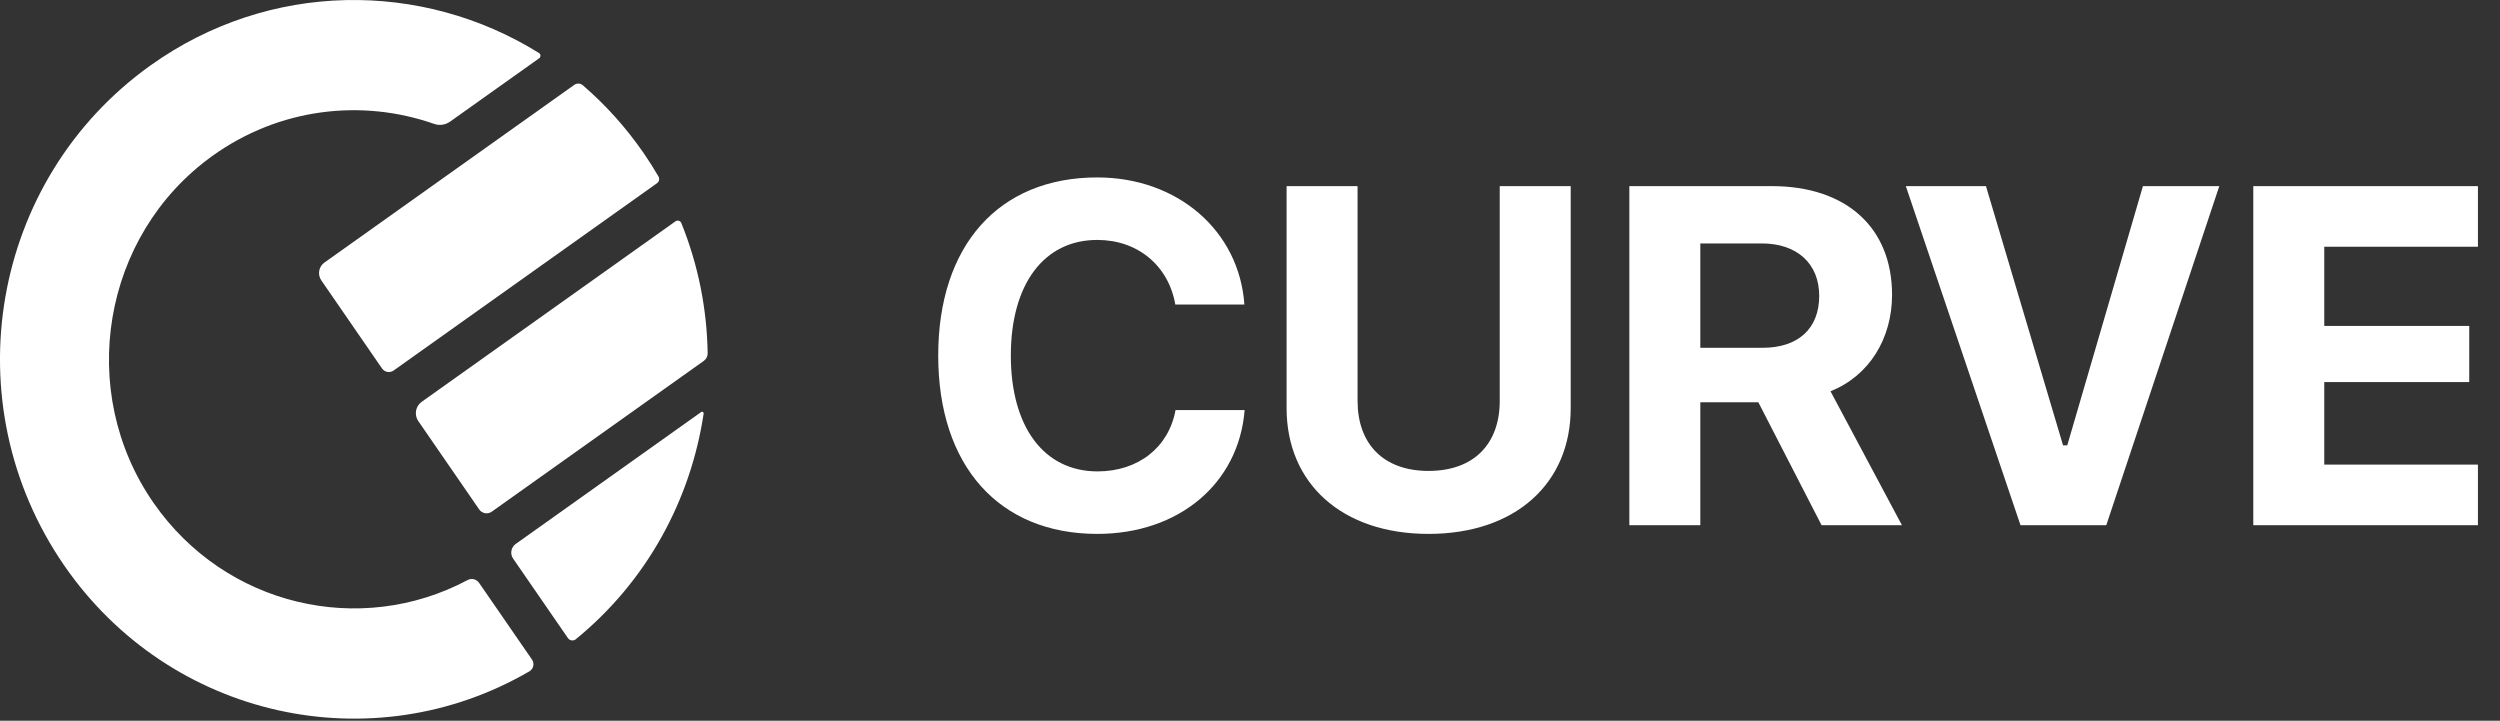
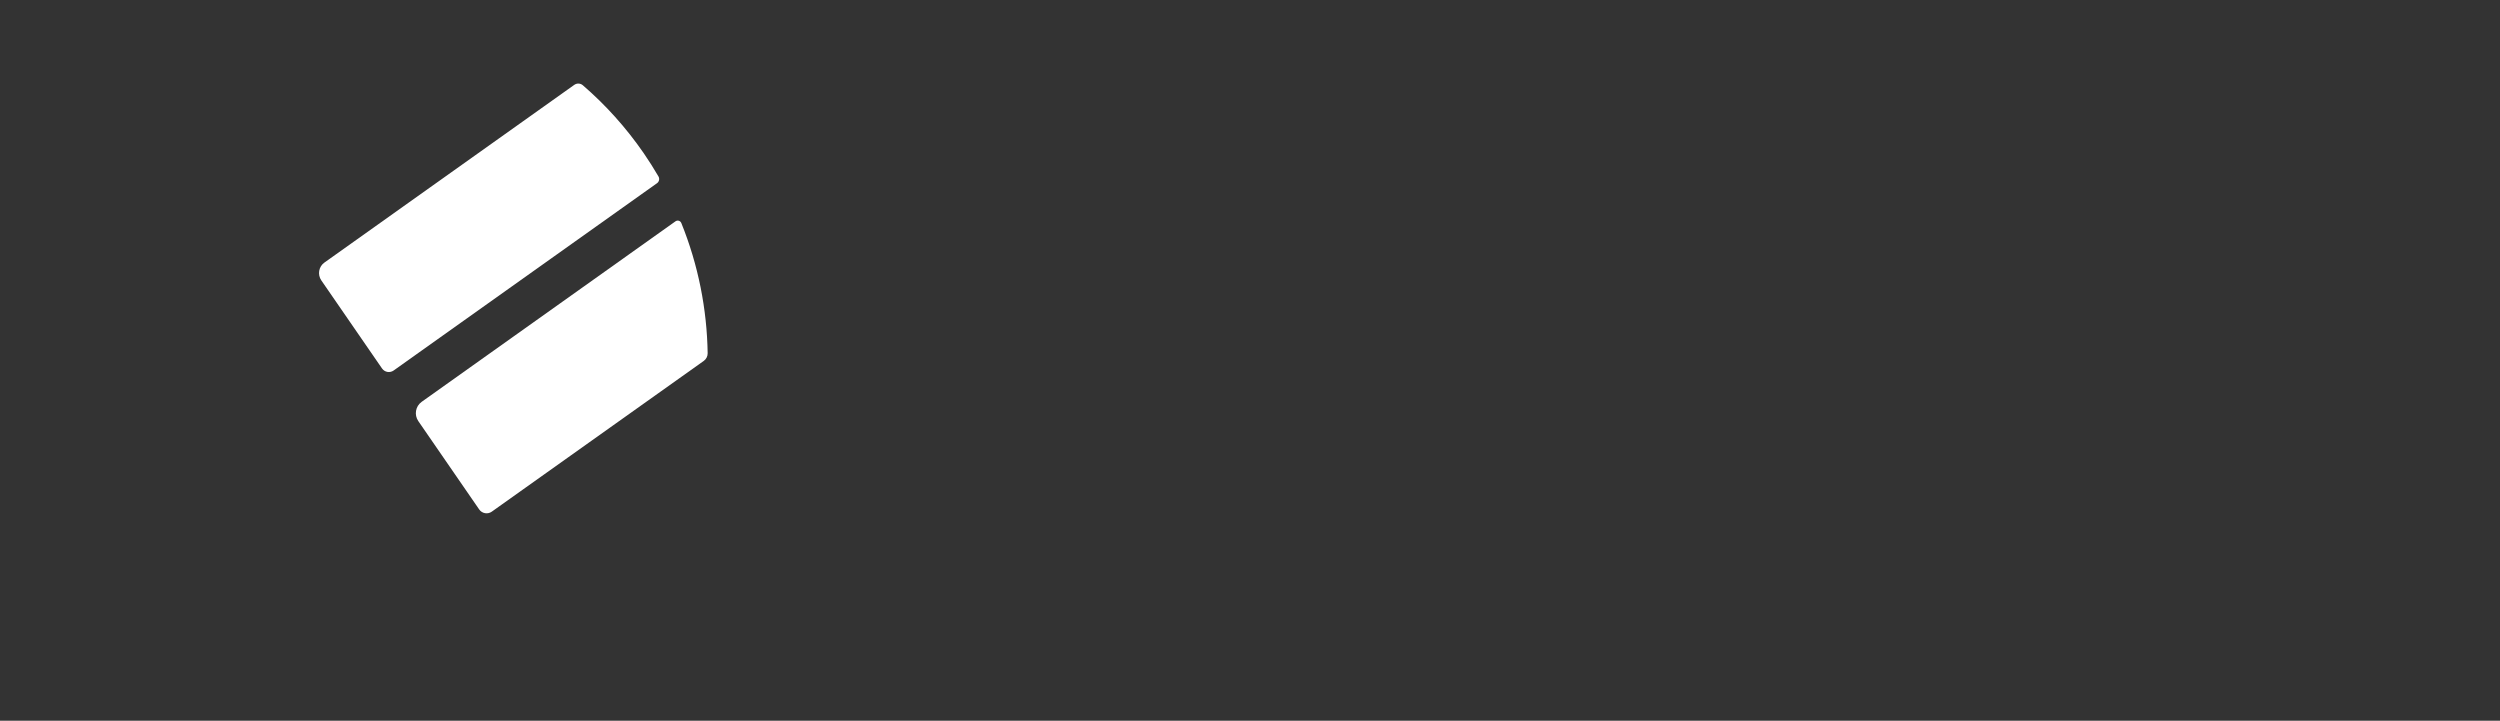
<svg xmlns="http://www.w3.org/2000/svg" width="111" height="32" viewBox="0 0 111 32" fill="none">
  <rect x="0" y="0" width="111" height="32" fill="#333333" stroke="none" />
-   <path d="M48.72 23.705C52.351 23.705 55.001 21.462 55.262 18.207H52.194C51.892 19.866 50.535 20.93 48.73 20.93C46.352 20.93 44.881 18.958 44.881 15.786C44.881 12.614 46.352 10.653 48.72 10.653C50.515 10.653 51.881 11.79 52.184 13.522H55.251C55.022 10.246 52.288 7.878 48.72 7.878C44.349 7.878 41.657 10.893 41.657 15.786C41.657 20.69 44.359 23.705 48.72 23.705ZM60.276 8.264H57.125V18.123C57.125 21.462 59.577 23.705 63.427 23.705C67.287 23.705 69.739 21.462 69.739 18.123V8.264H66.588V17.8C66.588 19.699 65.451 20.909 63.427 20.909C61.413 20.909 60.276 19.699 60.276 17.8V8.264ZM75.494 10.809H78.228C79.793 10.809 80.773 11.707 80.773 13.136C80.773 14.586 79.845 15.442 78.259 15.442H75.494V10.809ZM75.494 17.862H78.071L80.878 23.319H84.446L81.274 17.372C83.006 16.683 84.007 15.014 84.007 13.094C84.007 10.1 81.973 8.264 78.666 8.264H72.343V23.319H75.494V17.862ZM93.519 23.319L98.537 8.264H95.146L91.787 19.772H91.599L88.177 8.264H84.619L89.71 23.319H93.519ZM110.02 20.627H103.197V16.965H109.634V14.472H103.197V10.956H110.02V8.264H100.046V23.319H110.02V20.627Z" fill="white" />
-   <path d="M21.272 25.88C21.157 25.713 20.939 25.66 20.761 25.755C15.997 28.293 10.007 26.913 6.823 22.336C3.373 17.376 4.535 10.451 9.412 6.936C12.392 4.787 16.067 4.378 19.273 5.5C19.511 5.584 19.773 5.549 19.98 5.402L23.938 2.588C24.019 2.53 24.016 2.406 23.932 2.354C18.751 -0.871 11.964 -0.872 6.675 2.91C-0.42 7.982 -2.127 17.887 2.85 25.105C7.547 31.917 16.536 33.861 23.506 29.807C23.687 29.701 23.741 29.46 23.621 29.286L21.272 25.88Z" fill="white" />
-   <path d="M14.267 12.45L16.96 16.357C17.078 16.528 17.309 16.57 17.478 16.45L29.172 8.134C29.267 8.067 29.295 7.936 29.236 7.835C29.033 7.486 28.815 7.142 28.583 6.804C27.793 5.658 26.88 4.65 25.877 3.785C25.769 3.692 25.612 3.686 25.496 3.769L14.406 11.656C14.15 11.836 14.089 12.192 14.267 12.45Z" fill="white" />
+   <path d="M14.267 12.45L16.96 16.357C17.078 16.528 17.309 16.57 17.478 16.45L29.172 8.134C29.267 8.067 29.295 7.936 29.236 7.835C29.033 7.486 28.815 7.142 28.583 6.804C27.793 5.658 26.88 4.65 25.877 3.785C25.769 3.692 25.612 3.686 25.496 3.769L14.406 11.656C14.15 11.836 14.089 12.192 14.267 12.45" fill="white" />
  <path d="M30.251 9.904C30.209 9.799 30.082 9.762 29.991 9.827L18.721 17.842C18.448 18.037 18.381 18.419 18.573 18.697L21.274 22.616C21.402 22.802 21.654 22.847 21.836 22.717L31.247 16.025C31.356 15.947 31.422 15.819 31.42 15.684C31.389 13.73 31.006 11.769 30.251 9.904Z" fill="white" />
-   <path d="M31.133 18.294L22.897 24.152C22.688 24.3 22.637 24.592 22.784 24.804L25.215 28.33C25.295 28.446 25.455 28.471 25.564 28.383C28.727 25.803 30.666 22.192 31.242 18.362C31.25 18.301 31.183 18.259 31.133 18.294Z" fill="white" />
</svg>